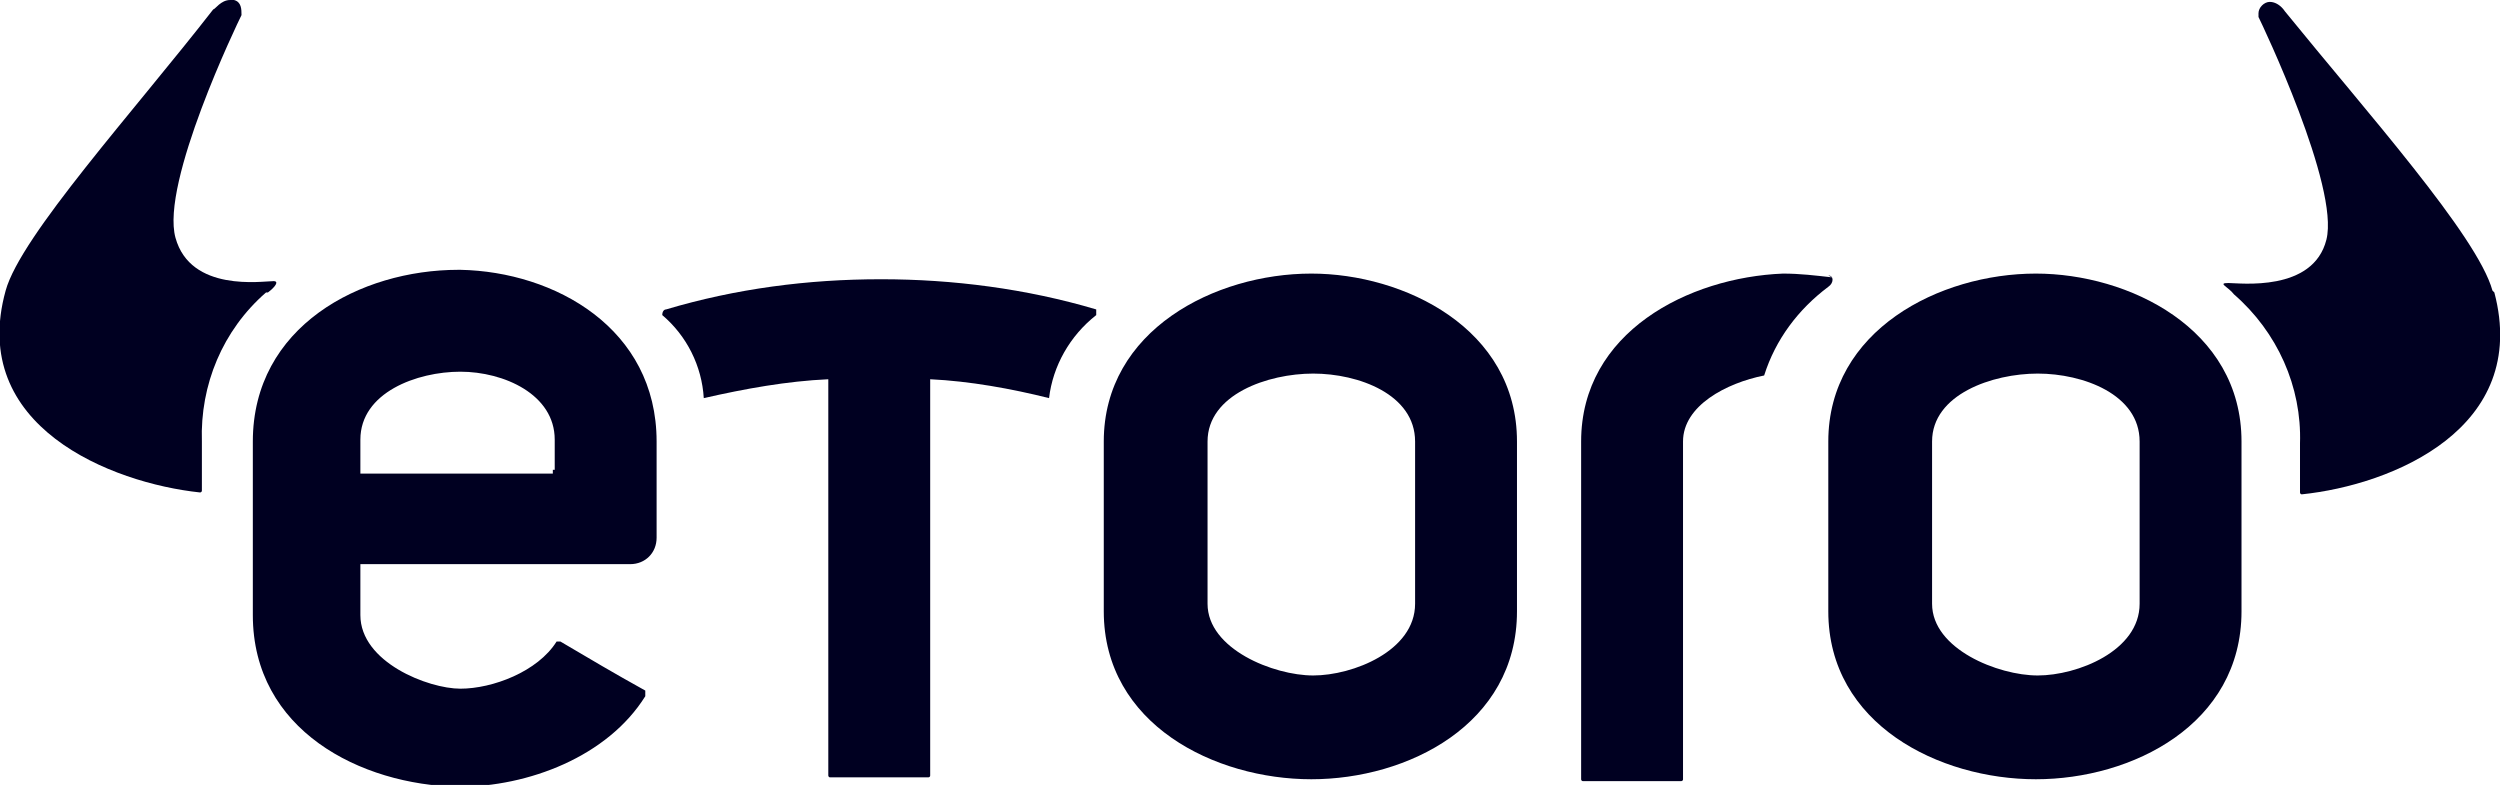
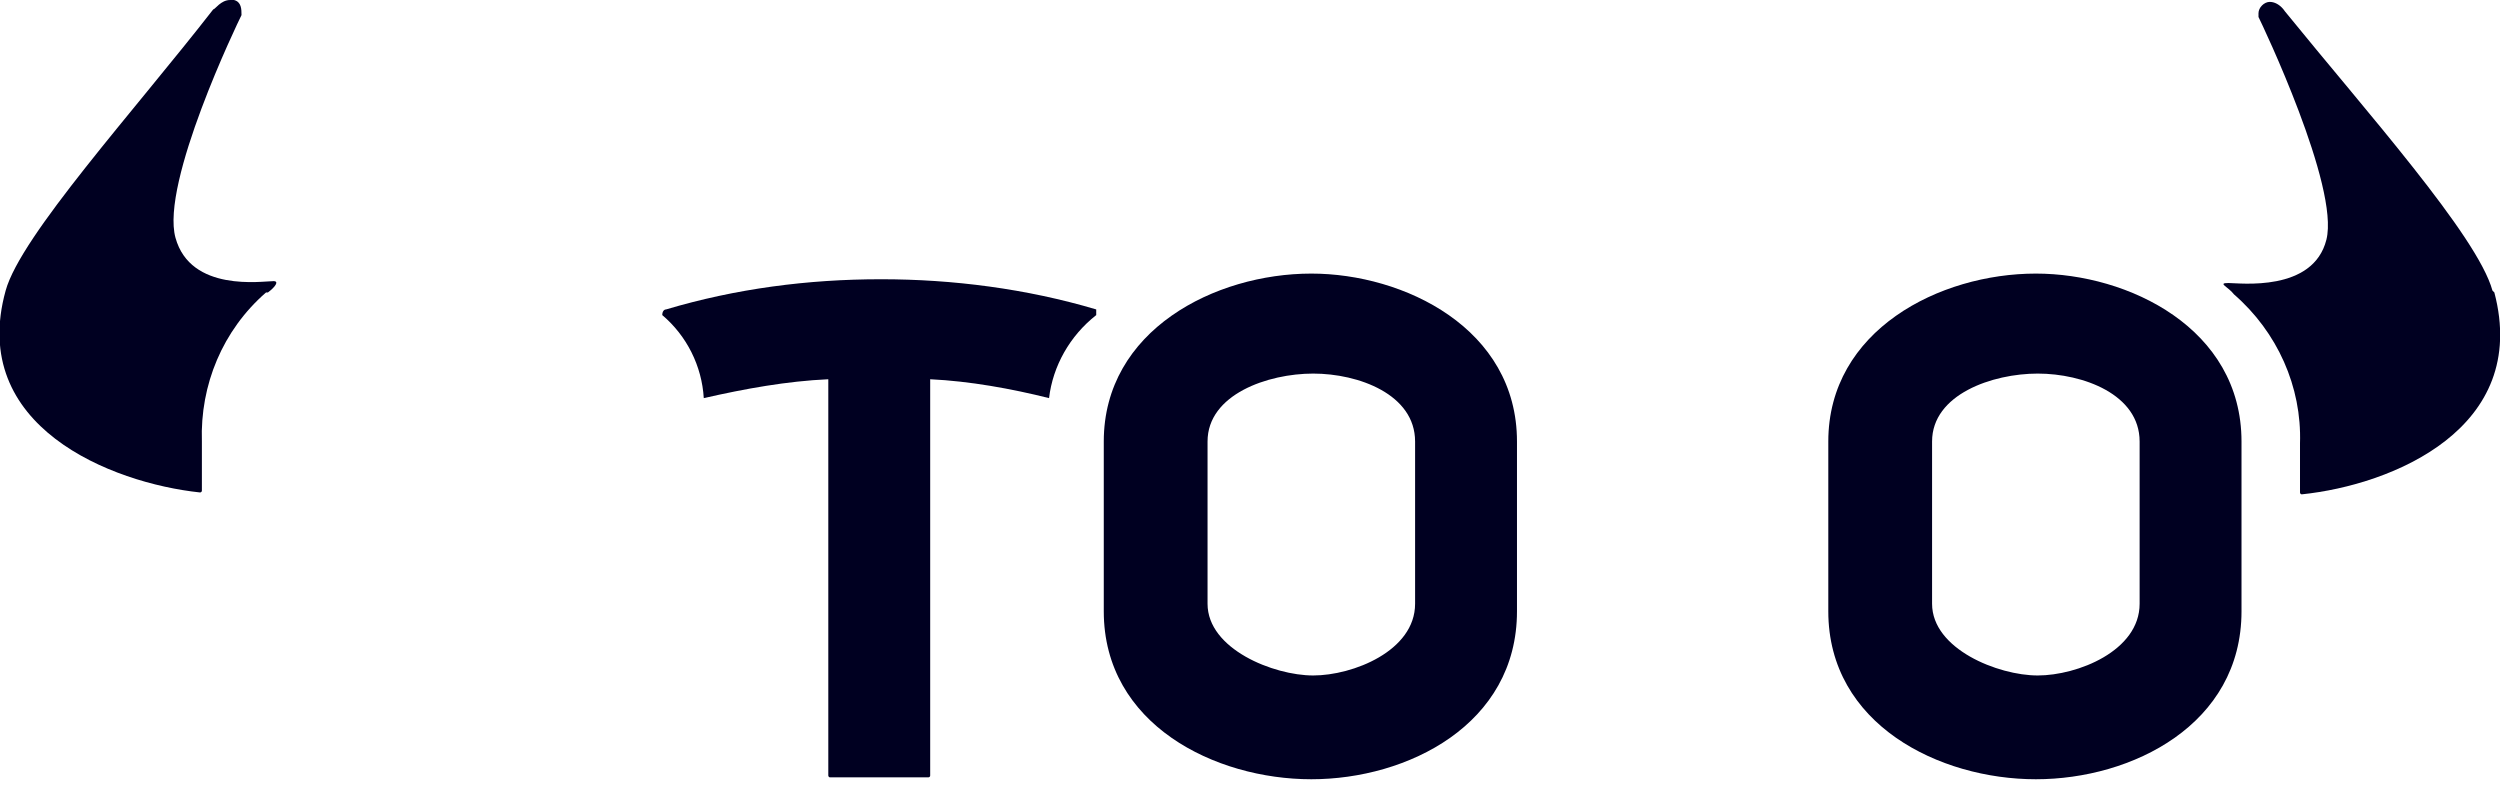
<svg xmlns="http://www.w3.org/2000/svg" id="Layer_1_copy" viewBox="0 0 132.5 41.6">
  <defs>
    <style>      .st0 {        fill: #000021;      }    </style>
  </defs>
  <path class="st0" d="M132.1,15.4c-.8-2.9-6.7-9.5-11-14.8-.2-.3-.5-.5-.8-.5-.3,0-.6.3-.6.6,0,0,0,.1,0,.2.2.4,4.3,9,3.6,11.8s-4.6,2.3-5.2,2.3,0,.2.3.6c2.3,2,3.6,4.9,3.5,7.9v2.6c0,0,0,.1.1.1,0,0,0,0,0,0,4.8-.5,12.1-3.5,10.2-10.7" />
  <path class="st0" d="M113.4,32c0,2.5-3.3,3.8-5.4,3.8s-5.6-1.4-5.6-3.8v-8.6c0-2.5,3.2-3.6,5.6-3.6s5.4,1.1,5.4,3.6v8.6ZM107.9,14.5c-5.1,0-11,3-11,8.9v9c0,6,5.9,8.9,11,8.9s10.9-2.9,10.9-8.9v-9c0-6-6-8.9-10.9-8.9" />
  <path class="st0" d="M75,32c0,2.5-3.3,3.8-5.4,3.8s-5.6-1.4-5.6-3.8v-8.6c0-2.5,3.2-3.6,5.6-3.6s5.4,1.1,5.4,3.6v8.6ZM69.5,14.5c-5.1,0-11,3-11,8.9v9c0,6,5.9,8.9,11,8.9s10.9-2.9,10.9-8.9v-9c0-6-6-8.9-10.9-8.9" />
  <path class="st0" d="M14.2,15.5c.4-.3.6-.6.3-.6-.6,0-4.4.6-5.2-2.3S12.6,1.2,12.8.8c0-.3,0-.7-.4-.8,0,0-.1,0-.2,0C11.7,0,11.4.5,11.3.5,7.1,5.9,1.1,12.5.3,15.4c-2,7.2,5.6,10.2,10.3,10.7,0,0,.1,0,.1-.1,0,0,0,0,0,0v-2.6c-.1-3,1.1-5.9,3.4-7.9" />
  <path class="st0" d="M58.1,16.4c-3.7-1.1-7.6-1.6-11.4-1.6-3.9,0-7.7.5-11.4,1.6-.1,0-.2.1-.2.3,0,0,0,0,0,0,1.3,1.1,2.1,2.7,2.2,4.4,2.2-.5,4.4-.9,6.6-1v21c0,0,0,.1.1.1,0,0,0,0,0,0h5.2c0,0,.1,0,.1-.1v-21c2.1.1,4.3.5,6.3,1,.2-1.7,1.1-3.3,2.5-4.4,0,0,0-.2,0-.3,0,0,0,0,0,0" />
-   <path class="st0" d="M97.1,14.7c-.9-.1-1.7-.2-2.6-.2-5,.2-10.7,3.1-10.7,8.9v17.9c0,0,0,.1.1.1h5.2c0,0,.1,0,.1-.1v-.5h0v-17.4c0-1.9,2.3-3.1,4.3-3.5.6-1.9,1.8-3.5,3.4-4.7.3-.2.3-.6,0-.6" />
-   <path class="st0" d="M29.3,24.9c0,0,0,.1,0,.2,0,0-.1,0-.2,0h-10v-1.8c0-2.5,3-3.6,5.3-3.6s5,1.2,5,3.6v1.6ZM24.3,14.3c-5.2,0-10.9,3-10.9,9.1v9.2c0,6.1,5.7,9,10.9,9.1,3.7,0,7.9-1.6,9.9-4.8,0-.1,0-.2,0-.3-1.8-1-2.8-1.6-4.5-2.6,0,0-.1,0-.2,0,0,0,0,0,0,0-1,1.6-3.4,2.5-5.1,2.5s-5.3-1.4-5.3-3.9v-2.7h14.3c.8,0,1.4-.6,1.4-1.4,0,0,0,0,0,0v-5.1c0-6-5.4-9-10.4-9.1" />
</svg>